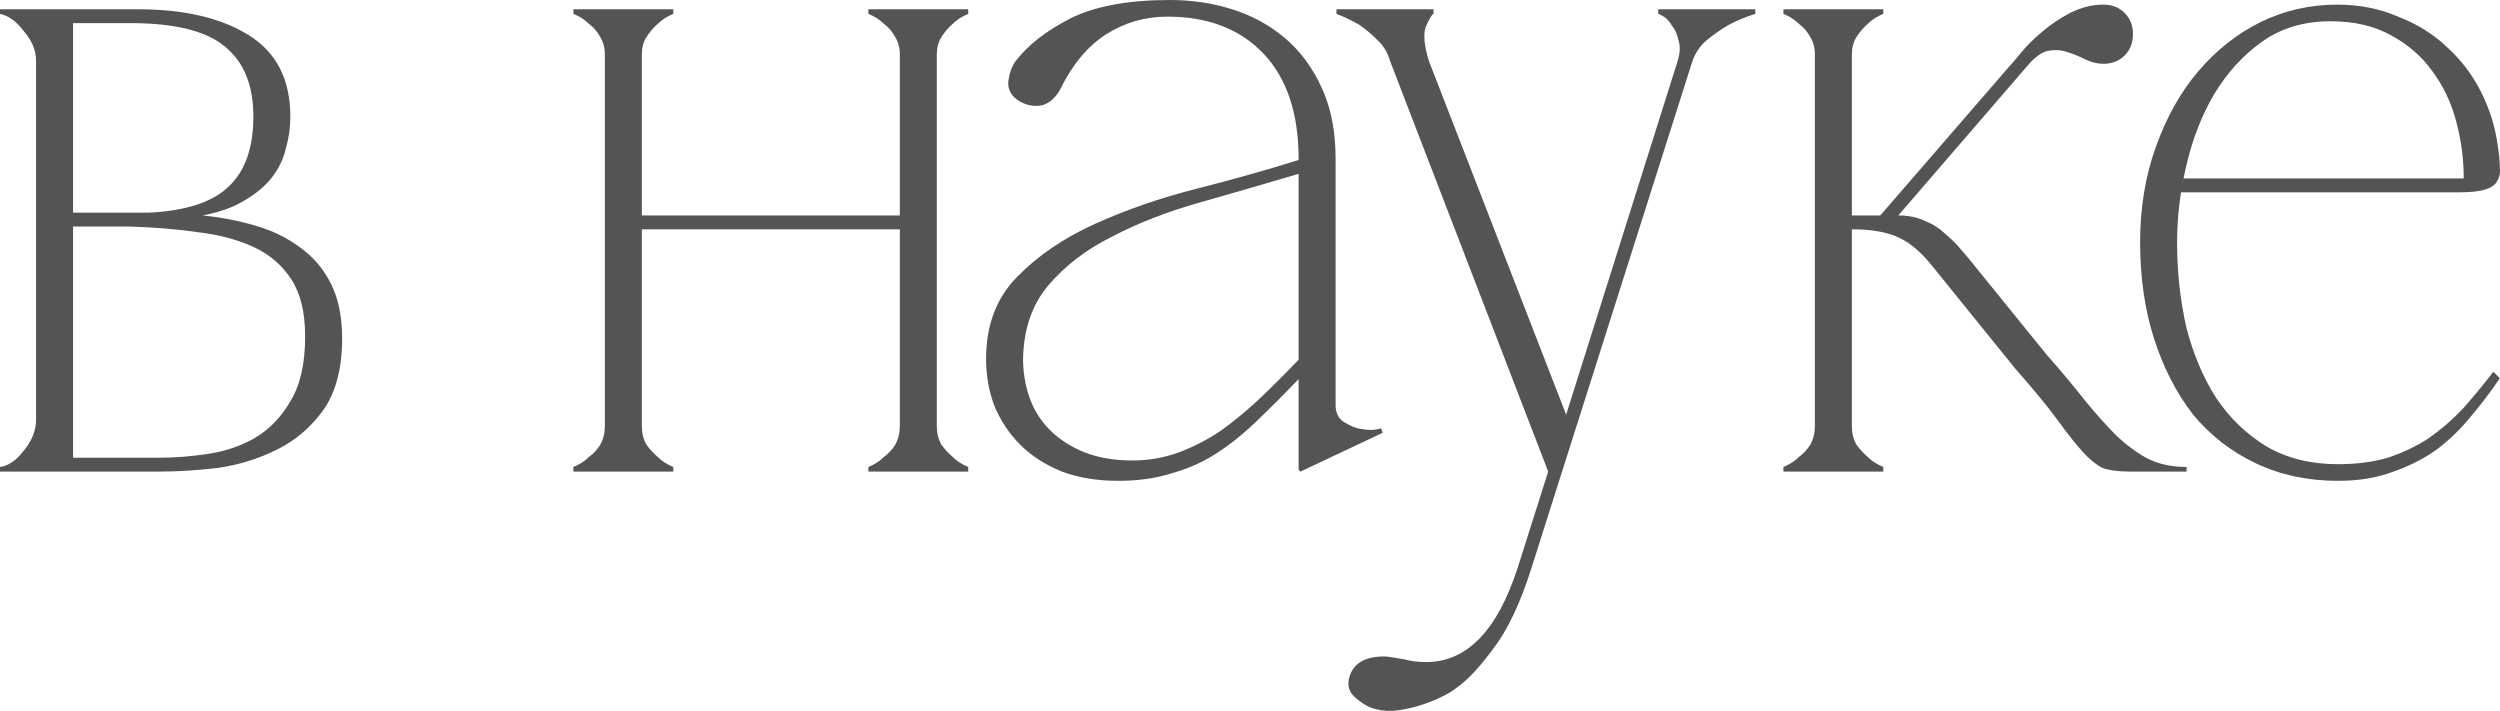
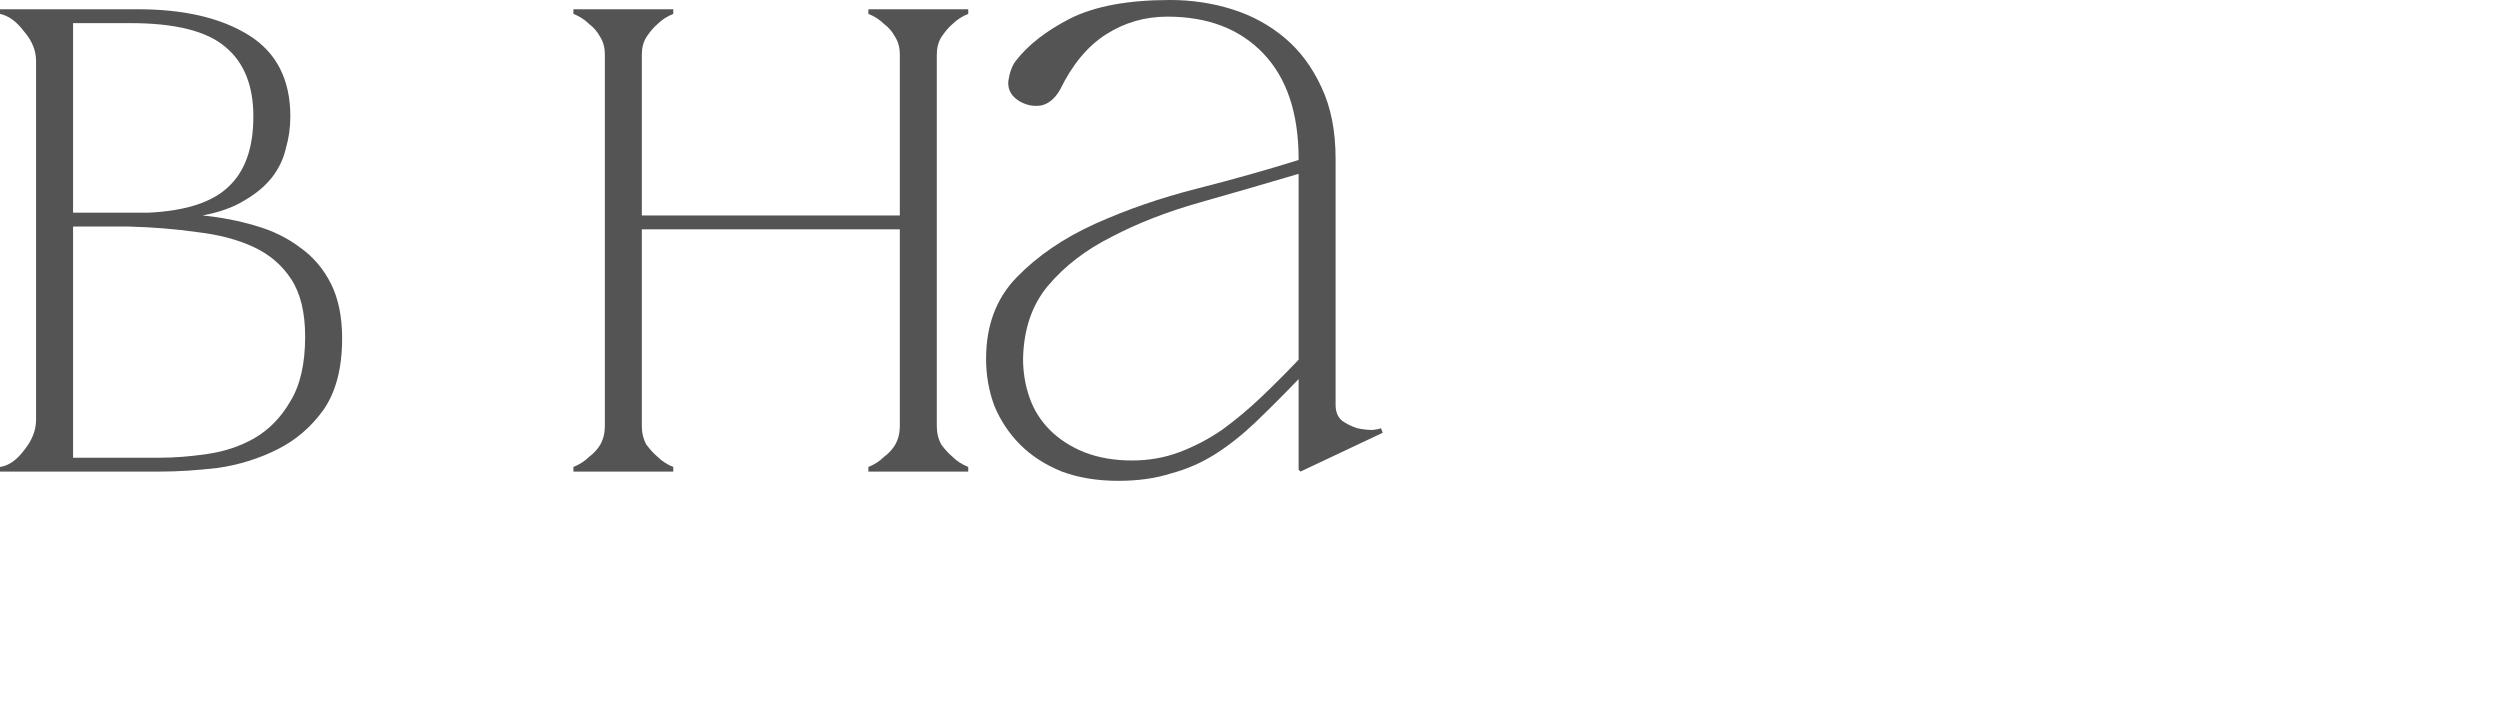
<svg xmlns="http://www.w3.org/2000/svg" viewBox="0 0 180.244 51.253" fill="none">
-   <path d="M156.963 17.467C156.963 19.6 157.186 21.644 157.63 23.6C158.119 25.511 158.83 27.2 159.764 28.666C160.741 30.133 161.964 31.311 163.43 32.2C164.897 33.044 166.608 33.467 168.564 33.467C169.897 33.467 171.097 33.311 172.163 33C173.23 32.644 174.208 32.178 175.097 31.6C175.986 30.978 176.808 30.267 177.563 29.466C178.319 28.622 179.052 27.733 179.764 26.8L180.23 27.267C179.608 28.2 178.919 29.111 178.163 30C177.453 30.889 176.63 31.689 175.697 32.4C174.764 33.067 173.719 33.6 172.563 34C171.408 34.444 170.075 34.667 168.564 34.667C166.386 34.667 164.408 34.244 162.63 33.4C160.852 32.555 159.341 31.378 158.097 29.867C156.897 28.311 155.964 26.489 155.297 24.4C154.63 22.311 154.297 20 154.297 17.467C154.297 14.978 154.675 12.689 155.43 10.6C156.186 8.467 157.208 6.644 158.497 5.133C159.786 3.622 161.275 2.444 162.964 1.6C164.697 0.755 166.541 0.333 168.497 0.333C170.097 0.333 171.563 0.622 172.897 1.2C174.275 1.733 175.452 2.467 176.43 3.4C177.453 4.333 178.275 5.422 178.897 6.667C179.519 7.911 179.919 9.222 180.097 10.6C180.186 11.178 180.23 11.667 180.23 12.067C180.275 12.467 180.208 12.8 180.03 13.067C179.897 13.333 179.608 13.533 179.163 13.667C178.763 13.8 178.119 13.867 177.23 13.867H157.097L157.297 12.867H177.63C177.63 11.489 177.453 10.133 177.097 8.8C176.741 7.422 176.164 6.2 175.364 5.133C174.608 4.067 173.608 3.2 172.363 2.533C171.163 1.867 169.719 1.533 168.03 1.533C166.119 1.533 164.475 2.022 163.097 3C161.719 3.978 160.564 5.244 159.63 6.8C158.741 8.311 158.075 10.022 157.63 11.933C157.186 13.8 156.963 15.644 156.963 17.467Z" fill="#545454" />
-   <path d="M135.447 15.667L144.914 4.733H146.181L136.114 16.4L135.447 15.667ZM130.847 3.933H133.514V30.733H130.847V3.933ZM133.514 30.733C133.514 31.222 133.625 31.667 133.847 32.067C134.114 32.422 134.381 32.711 134.647 32.933C134.958 33.244 135.336 33.489 135.78 33.667V34H128.58V33.667C129.025 33.489 129.403 33.244 129.714 32.933C130.025 32.711 130.292 32.422 130.514 32.067C130.736 31.667 130.847 31.222 130.847 30.733H133.514ZM130.847 3.933C130.847 3.444 130.736 3.022 130.514 2.667C130.292 2.267 130.025 1.955 129.714 1.733C129.403 1.422 129.025 1.178 128.58 1V0.667H135.78V1C135.336 1.178 134.958 1.422 134.647 1.733C134.381 1.955 134.114 2.267 133.847 2.667C133.625 3.022 133.514 3.444 133.514 3.933H130.847ZM151.647 4.6C151.203 4.6 150.758 4.489 150.314 4.267C149.869 4.044 149.425 3.867 148.981 3.733C148.581 3.6 148.136 3.578 147.647 3.667C147.203 3.755 146.714 4.111 146.181 4.733H144.914C145.047 4.6 145.314 4.289 145.714 3.8C146.114 3.311 146.603 2.822 147.181 2.333C147.803 1.8 148.492 1.333 149.247 0.933C150.047 0.533 150.847 0.333 151.647 0.333C152.269 0.333 152.781 0.533 153.181 0.933C153.581 1.333 153.781 1.844 153.781 2.467C153.781 3.089 153.581 3.6 153.181 4C152.781 4.4 152.269 4.6 151.647 4.6ZM133.514 15.533H136.847C137.603 15.533 138.247 15.667 138.781 15.933C139.358 16.155 139.847 16.467 140.247 16.867C140.692 17.222 141.092 17.622 141.447 18.067C141.803 18.467 142.136 18.867 142.447 19.267L147.581 25.6C148.603 26.756 149.514 27.844 150.314 28.866C151.114 29.844 151.869 30.689 152.581 31.4C153.336 32.111 154.092 32.667 154.847 33.067C155.647 33.467 156.58 33.667 157.647 33.667V34H153.581C152.736 34 152.069 33.911 151.581 33.733C151.136 33.511 150.669 33.133 150.18 32.6C149.692 32.067 149.092 31.311 148.381 30.333C147.67 29.355 146.647 28.111 145.314 26.6L139.381 19.267C138.581 18.244 137.758 17.533 136.914 17.133C136.069 16.733 134.936 16.533 133.514 16.533V15.533Z" fill="#545454" />
-   <path d="M110.421 40.933C109.621 43.467 108.71 45.4 107.687 46.733C106.709 48.067 105.843 49 105.087 49.534C104.821 49.756 104.465 49.978 104.021 50.2C103.576 50.422 103.087 50.622 102.554 50.8C102.021 50.978 101.465 51.111 100.887 51.2C100.309 51.289 99.754 51.267 99.221 51.133C98.776 51.044 98.287 50.778 97.754 50.333C97.265 49.933 97.11 49.422 97.287 48.8C97.599 47.778 98.487 47.289 99.954 47.333C100.309 47.378 100.732 47.445 101.221 47.533C101.71 47.667 102.243 47.733 102.821 47.733C105.754 47.733 107.954 45.467 109.421 40.933L111.621 34L120.954 4.4H122.021L112.621 34L110.421 40.933ZM111.621 34L100.221 4.4H103.021L113.421 31.2L111.621 34ZM100.221 4.4C100.043 3.778 99.732 3.267 99.287 2.867C98.887 2.467 98.465 2.111 98.021 1.8C97.487 1.489 96.932 1.222 96.354 1V0.667H103.354V1C103.265 1 103.087 1.289 102.821 1.867C102.598 2.4 102.665 3.245 103.021 4.4H100.221ZM120.954 4.4C121.132 3.822 121.154 3.333 121.021 2.933C120.932 2.489 120.776 2.133 120.554 1.867C120.376 1.556 120.176 1.333 119.954 1.2C119.732 1.067 119.599 1 119.554 1V0.667H126.554V1C125.843 1.222 125.198 1.489 124.621 1.8C124.087 2.111 123.576 2.467 123.087 2.867C122.598 3.267 122.243 3.778 122.021 4.4H120.954Z" fill="#545454" />
  <path d="M93.76 34L93.627 33.867V11.467C93.627 8.178 92.783 5.644 91.094 3.867C89.405 2.089 87.094 1.2 84.161 1.2C82.56 1.2 81.094 1.622 79.76 2.467C78.427 3.311 77.316 4.644 76.427 6.467C76.072 7.089 75.627 7.467 75.094 7.6C74.56 7.689 74.049 7.6 73.56 7.333C72.938 6.978 72.649 6.489 72.694 5.867C72.783 5.244 72.96 4.756 73.227 4.4C74.116 3.244 75.427 2.222 77.161 1.333C78.938 0.444 81.338 0 84.361 0C85.916 0 87.405 0.222 88.827 0.667C90.249 1.111 91.516 1.8 92.627 2.733C93.738 3.667 94.627 4.867 95.294 6.333C95.96 7.756 96.294 9.467 96.294 11.467V29.2C96.294 29.689 96.449 30.067 96.76 30.333C97.072 30.556 97.427 30.733 97.827 30.867C98.227 30.956 98.605 31 98.961 31C99.316 30.956 99.516 30.911 99.56 30.867L99.694 31.2L93.76 34ZM93.627 27.333C92.516 28.489 91.472 29.533 90.494 30.467C89.56 31.356 88.605 32.111 87.627 32.733C86.649 33.356 85.583 33.822 84.427 34.133C83.316 34.489 82.049 34.667 80.627 34.667C79.116 34.667 77.761 34.445 76.56 34C75.36 33.511 74.36 32.867 73.56 32.067C72.76 31.267 72.138 30.333 71.694 29.267C71.294 28.2 71.094 27.067 71.094 25.867C71.094 23.467 71.827 21.511 73.294 20C74.805 18.444 76.694 17.156 78.96 16.133C81.227 15.111 83.672 14.267 86.294 13.6C88.916 12.933 91.361 12.244 93.627 11.533V12.533C91.227 13.244 88.849 13.933 86.494 14.6C84.138 15.267 82.027 16.089 80.16 17.067C78.294 18 76.76 19.178 75.56 20.6C74.405 21.978 73.805 23.733 73.76 25.867C73.76 26.845 73.916 27.778 74.227 28.667C74.538 29.555 75.027 30.333 75.694 31C76.36 31.667 77.183 32.2 78.16 32.6C79.183 33 80.338 33.2 81.627 33.2C82.827 33.2 83.96 33 85.027 32.6C86.094 32.2 87.116 31.667 88.094 31C89.072 30.289 90.005 29.511 90.894 28.667C91.827 27.778 92.738 26.867 93.627 25.933V27.333Z" fill="#545454" />
  <path d="M46.275 3.933V30.733H43.608V3.933H46.275ZM46.275 30.733C46.275 31.222 46.386 31.667 46.608 32.067C46.875 32.422 47.141 32.711 47.408 32.933C47.719 33.245 48.097 33.489 48.541 33.667V34H41.341V33.667C41.786 33.489 42.164 33.245 42.475 32.933C42.786 32.711 43.052 32.422 43.275 32.067C43.497 31.667 43.608 31.222 43.608 30.733H46.275ZM67.541 3.933V30.733H64.875V3.933H67.541ZM67.541 30.733C67.541 31.222 67.652 31.667 67.875 32.067C68.141 32.422 68.408 32.711 68.675 32.933C68.986 33.245 69.364 33.489 69.808 33.667V34H62.608V33.667C63.053 33.489 63.43 33.245 63.741 32.933C64.052 32.711 64.319 32.422 64.541 32.067C64.763 31.667 64.875 31.222 64.875 30.733H67.541ZM45.008 15.533H66.141V16.533H45.008V15.533ZM43.608 3.933C43.608 3.445 43.497 3.022 43.275 2.667C43.052 2.267 42.786 1.956 42.475 1.733C42.164 1.422 41.786 1.178 41.341 1V0.667H48.541V1C48.097 1.178 47.719 1.422 47.408 1.733C47.141 1.956 46.875 2.267 46.608 2.667C46.386 3.022 46.275 3.445 46.275 3.933H43.608ZM64.875 3.933C64.875 3.445 64.763 3.022 64.541 2.667C64.319 2.267 64.052 1.956 63.741 1.733C63.43 1.422 63.053 1.178 62.608 1V0.667H69.808V1C69.364 1.178 68.986 1.422 68.675 1.733C68.408 1.956 68.141 2.267 67.875 2.667C67.652 3.022 67.541 3.445 67.541 3.933H64.875Z" fill="#545454" />
  <path d="M24.667 24.4C24.667 26.533 24.222 28.245 23.333 29.533C22.444 30.778 21.333 31.733 20 32.4C18.667 33.067 17.244 33.511 15.733 33.733C14.222 33.911 12.822 34 11.533 34H0V33.667C0.622 33.578 1.2 33.178 1.733 32.467C2.311 31.756 2.6 31.022 2.6 30.267V4.4C2.6 3.645 2.311 2.933 1.733 2.267C1.2 1.556 0.622 1.133 0 1V0.667H9.933C13.267 0.667 15.933 1.289 17.933 2.533C19.933 3.778 20.933 5.733 20.933 8.4C20.933 9.2 20.822 9.978 20.6 10.733C20.422 11.489 20.089 12.178 19.6 12.8C19.111 13.422 18.444 13.978 17.6 14.467C16.8 14.956 15.8 15.311 14.6 15.533C15.933 15.667 17.2 15.911 18.4 16.267C19.644 16.622 20.733 17.156 21.667 17.867C22.6 18.533 23.333 19.4 23.867 20.467C24.4 21.533 24.667 22.845 24.667 24.4ZM5.267 15.333H10.733C13.4 15.2 15.311 14.578 16.467 13.467C17.667 12.356 18.267 10.667 18.267 8.4C18.267 6.178 17.6 4.511 16.267 3.4C14.933 2.245 12.644 1.667 9.4 1.667H5.267V15.333ZM11.533 33C12.6 33 13.733 32.911 14.933 32.733C16.178 32.556 17.311 32.178 18.333 31.6C19.4 30.978 20.267 30.089 20.933 28.933C21.644 27.778 22 26.222 22 24.267C22 22.533 21.667 21.156 21 20.133C20.333 19.111 19.422 18.333 18.267 17.8C17.111 17.267 15.756 16.911 14.2 16.733C12.644 16.511 11 16.378 9.267 16.333H5.267V33H11.533Z" fill="#545454" />
</svg>